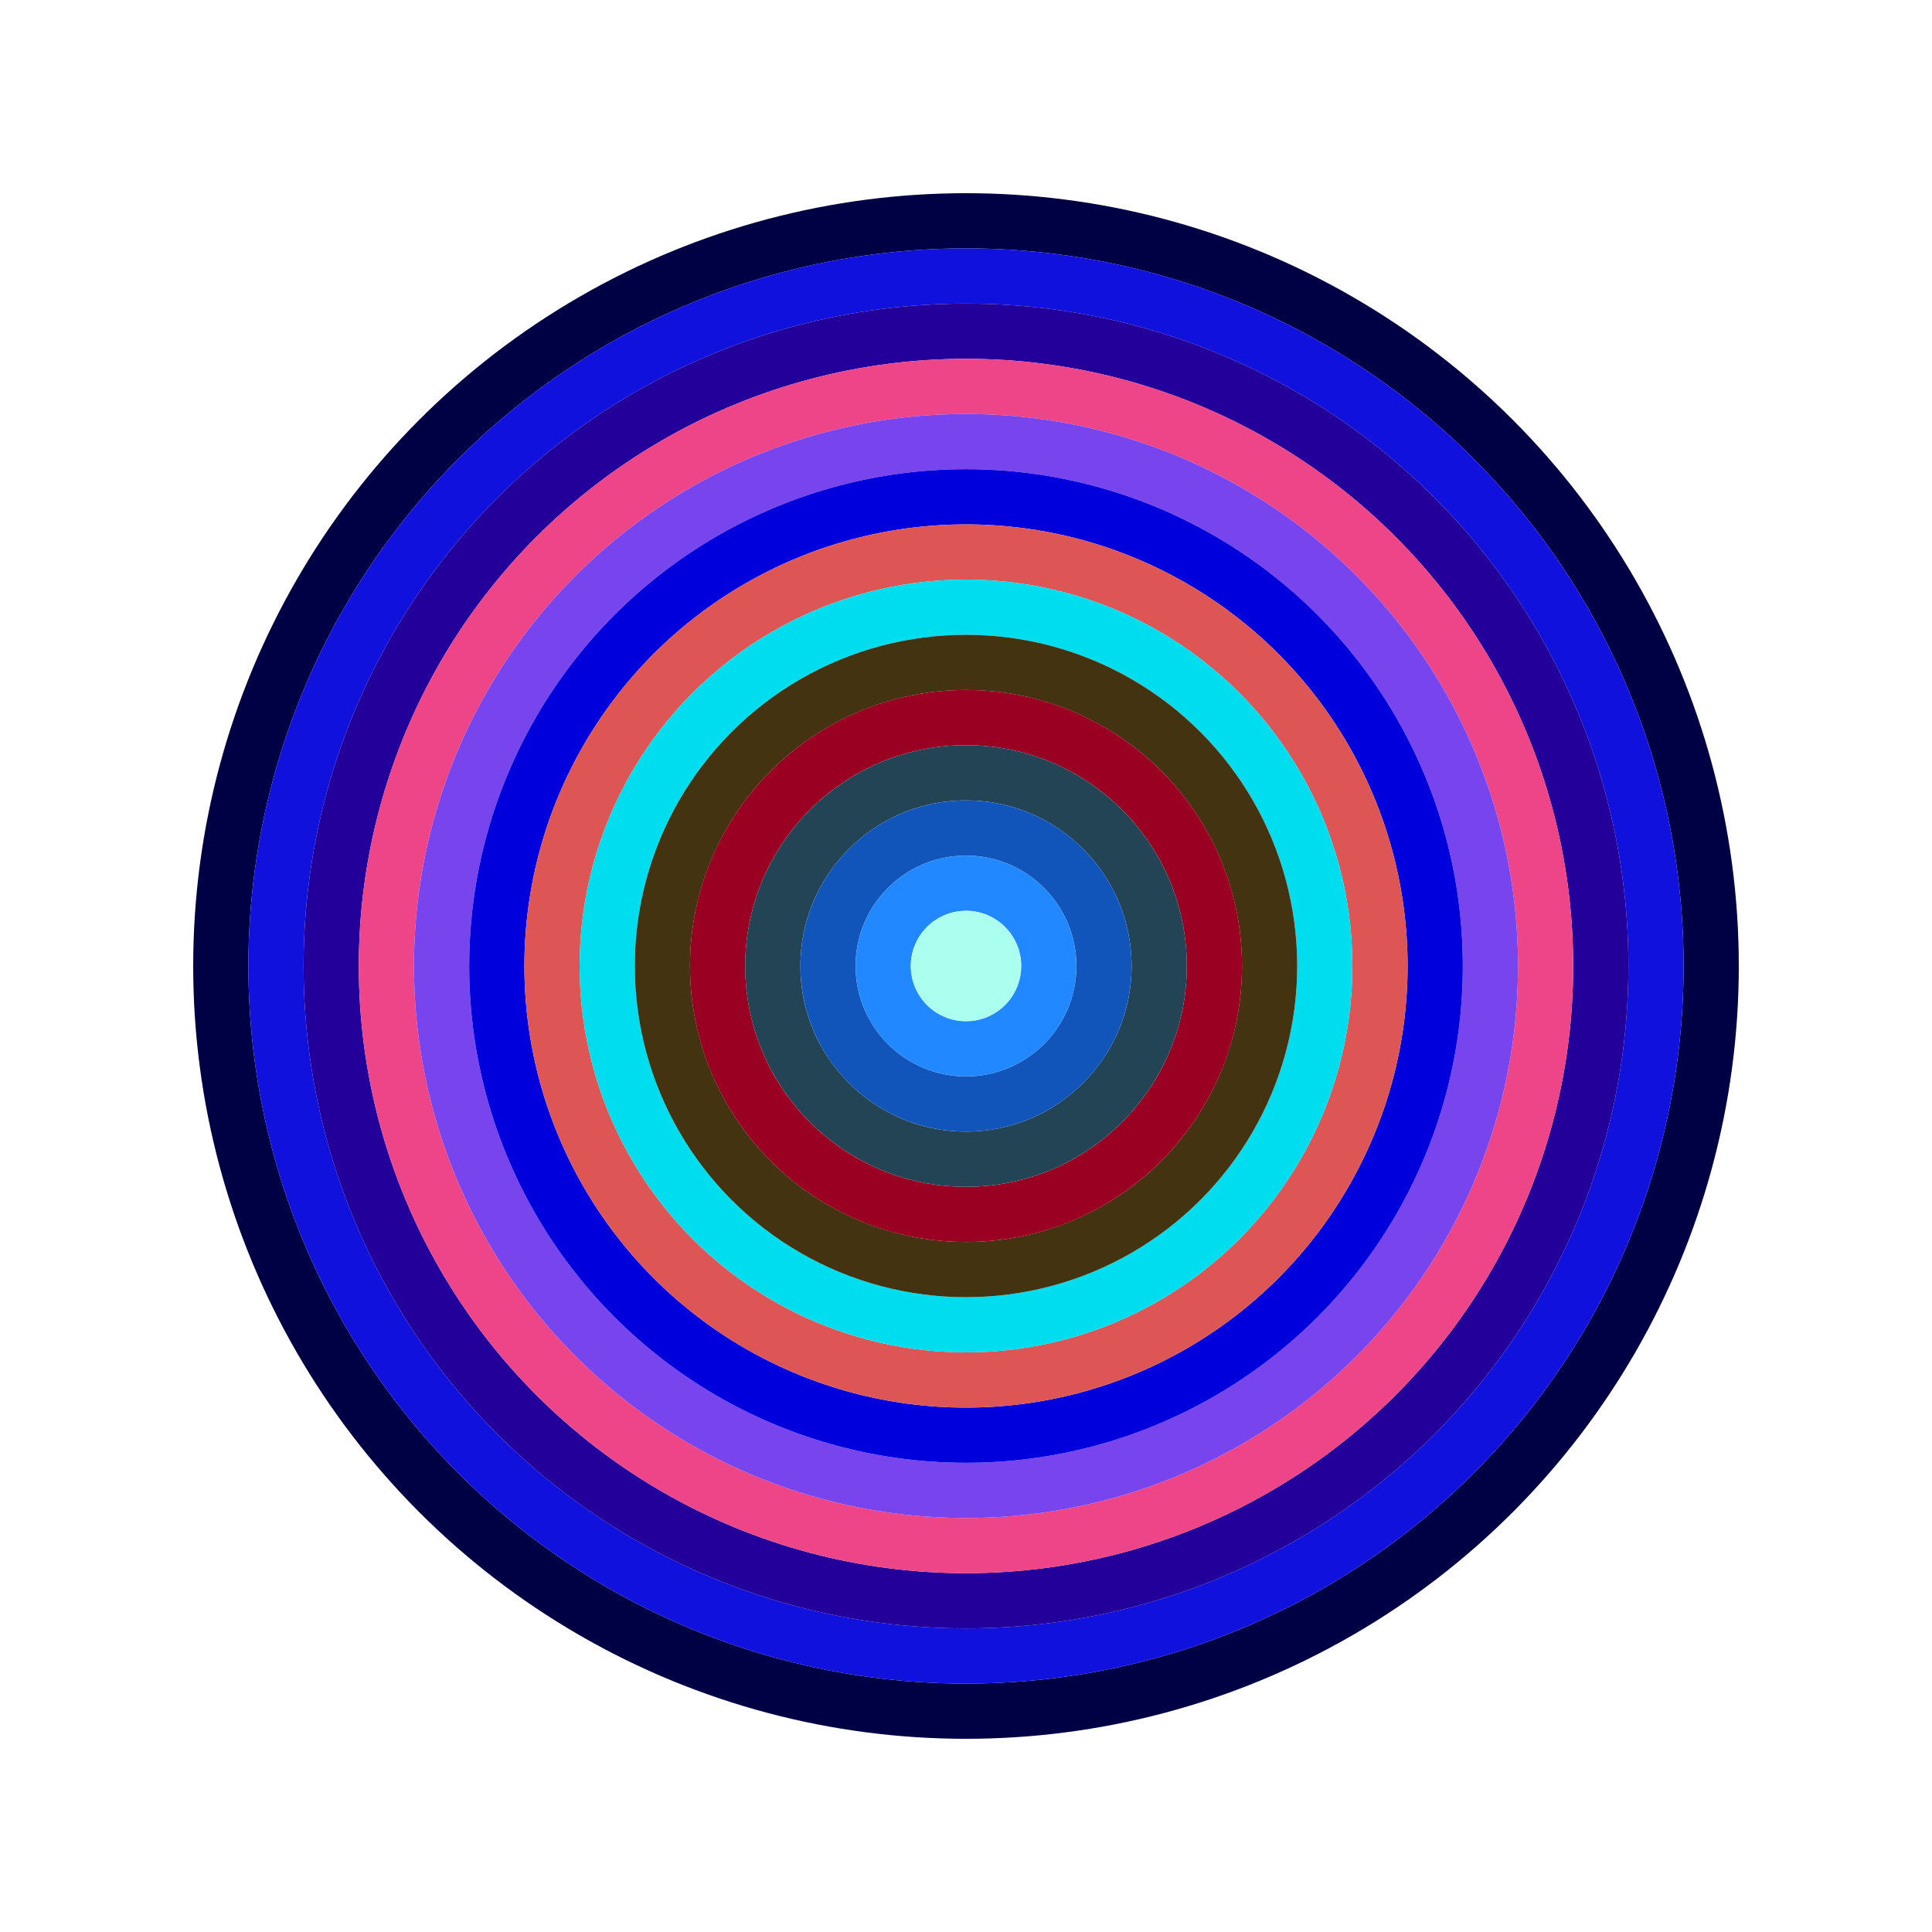
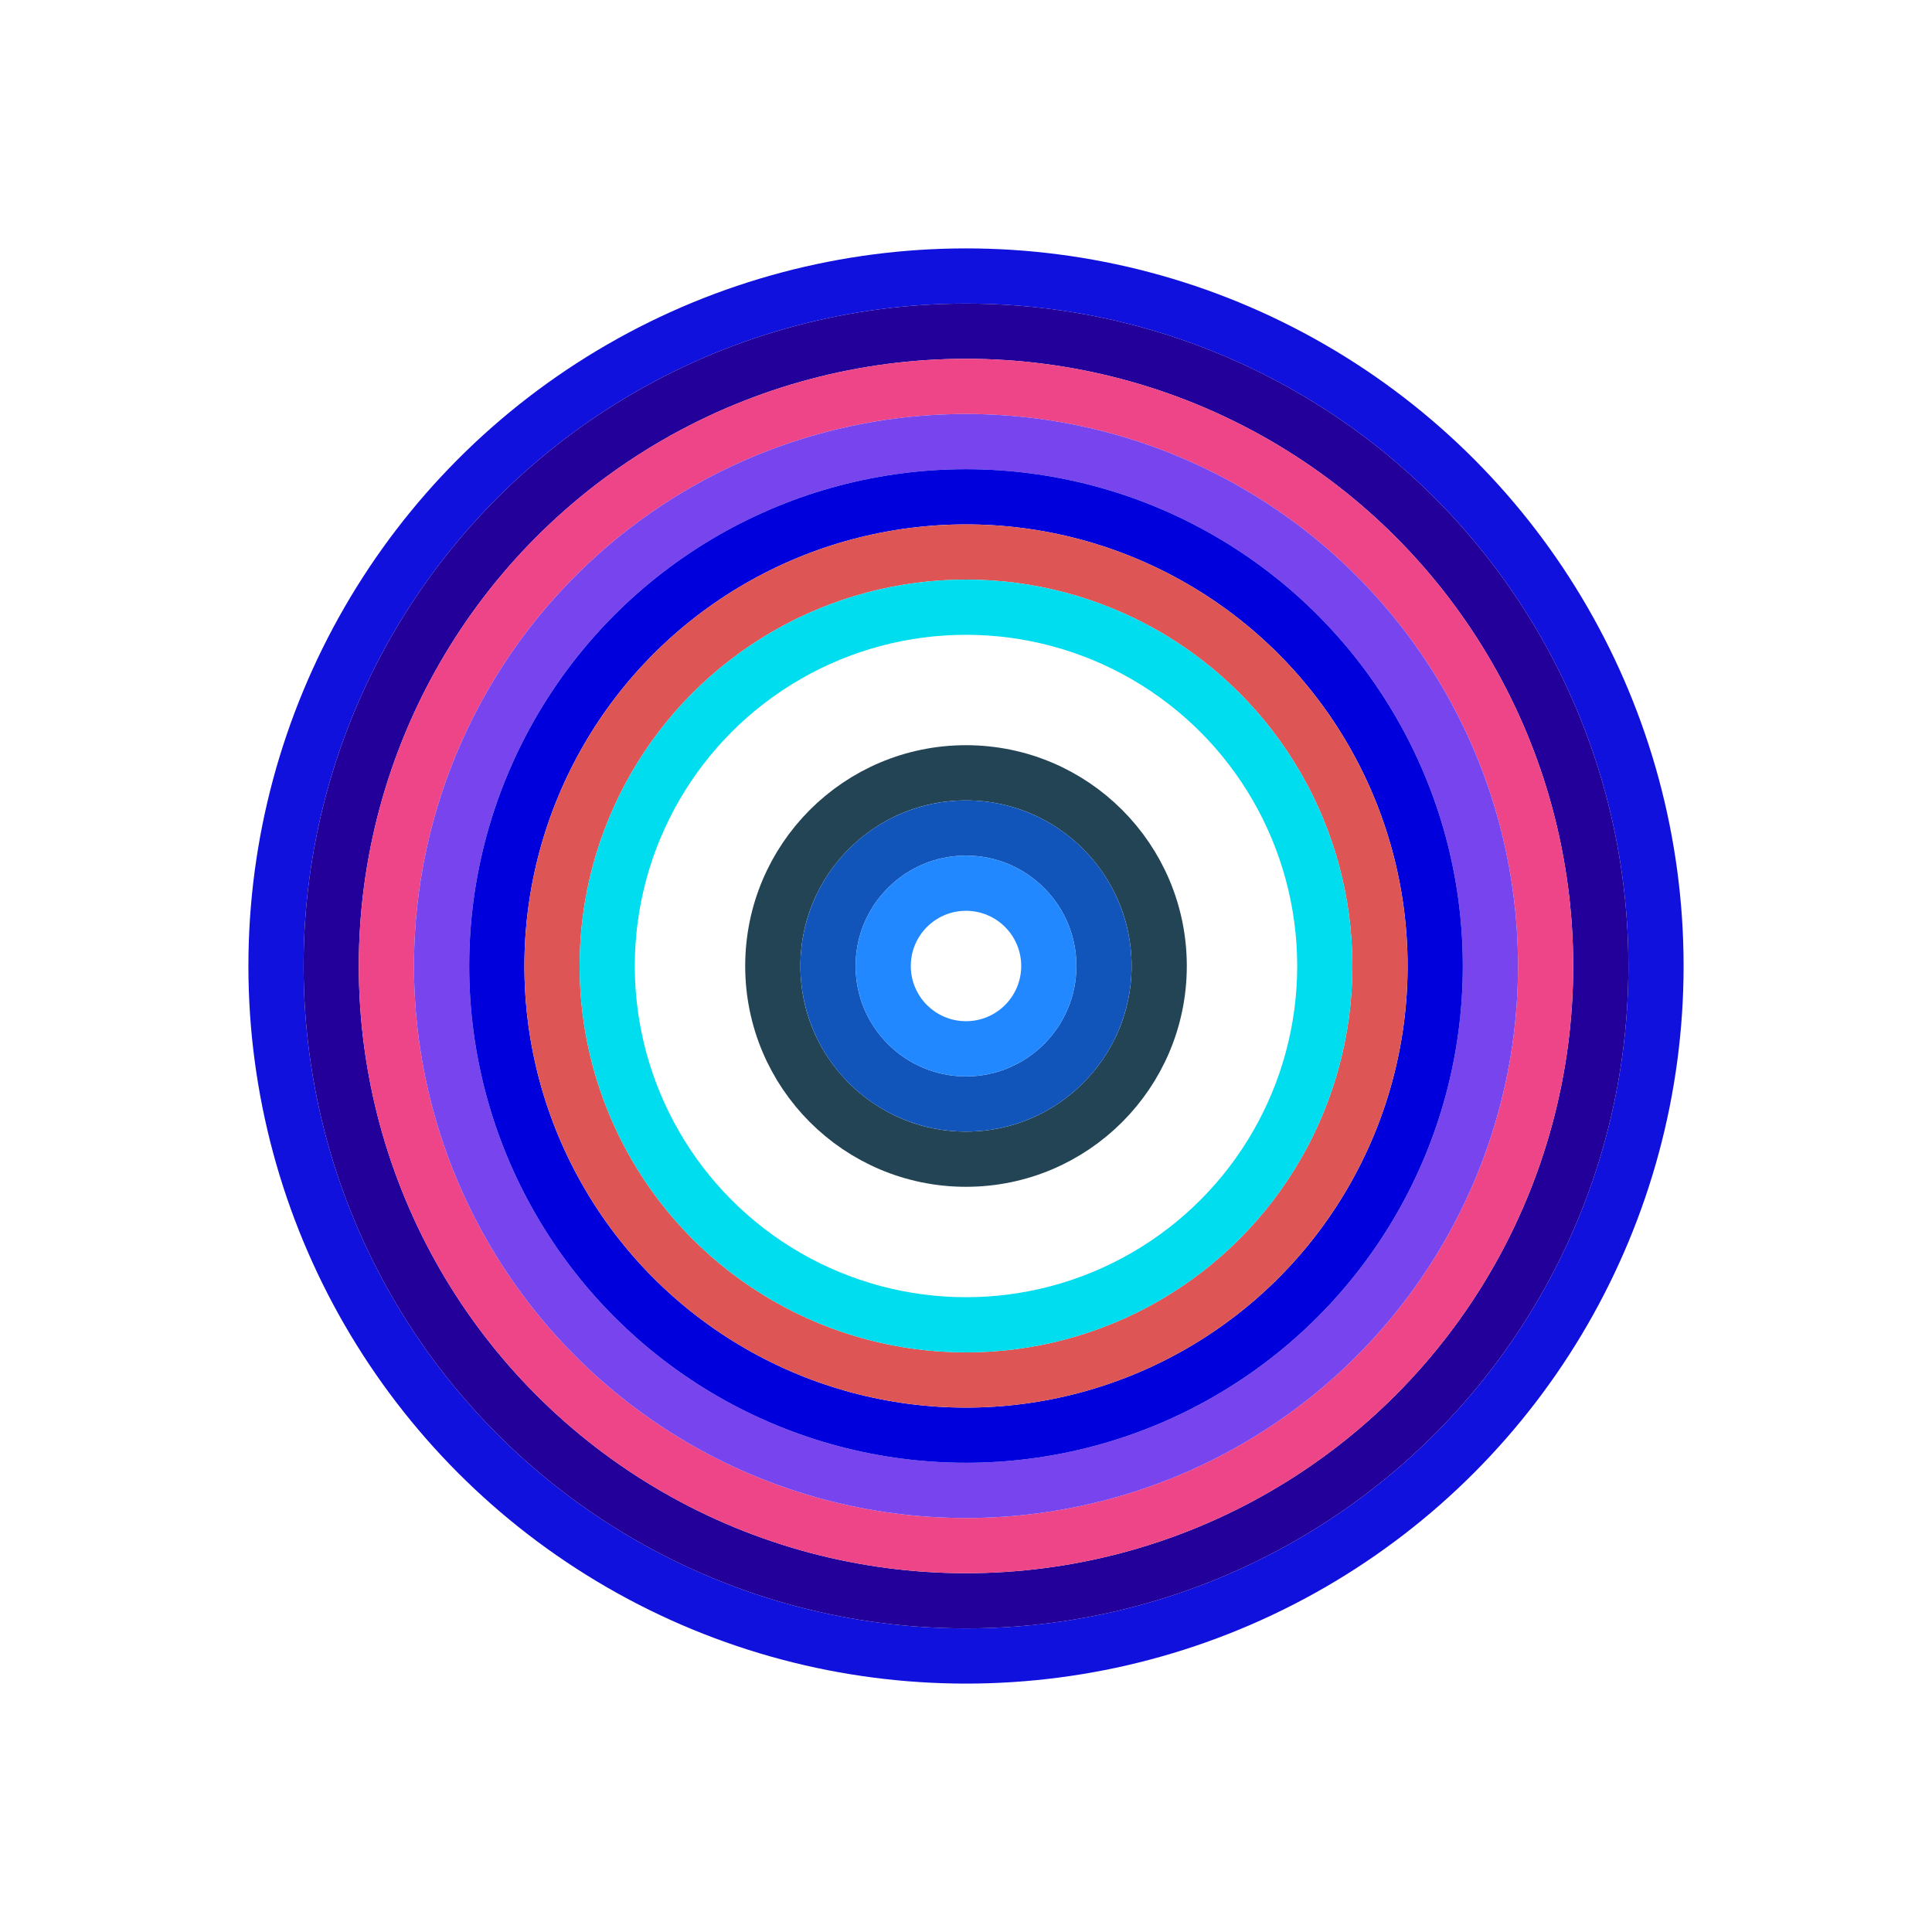
<svg xmlns="http://www.w3.org/2000/svg" id="0x411d209E4874E00Dd550de43190224515b28fAFe" viewBox="0 0 700 700">
  <style>.a{stroke-width:20;}</style>
  <g class="a" fill="none">
-     <circle cx="350" cy="350" r="270" stroke="#004" />
    <circle cx="350" cy="350" r="250" stroke="#11d" />
    <circle cx="350" cy="350" r="230" stroke="#209" />
    <circle cx="350" cy="350" r="210" stroke="#E48" />
    <circle cx="350" cy="350" r="190" stroke="#74E" />
    <circle cx="350" cy="350" r="170" stroke="#00D" />
    <circle cx="350" cy="350" r="150" stroke="#d55" />
    <circle cx="350" cy="350" r="130" stroke="#0de" />
-     <circle cx="350" cy="350" r="110" stroke="#431" />
-     <circle cx="350" cy="350" r="90" stroke="#902" />
    <circle cx="350" cy="350" r="70" stroke="#245" />
    <circle cx="350" cy="350" r="50" stroke="#15b" />
    <circle cx="350" cy="350" r="30" stroke="#28f" />
-     <circle cx="350" cy="350" r="10" stroke="#AFe" />
  </g>
</svg>